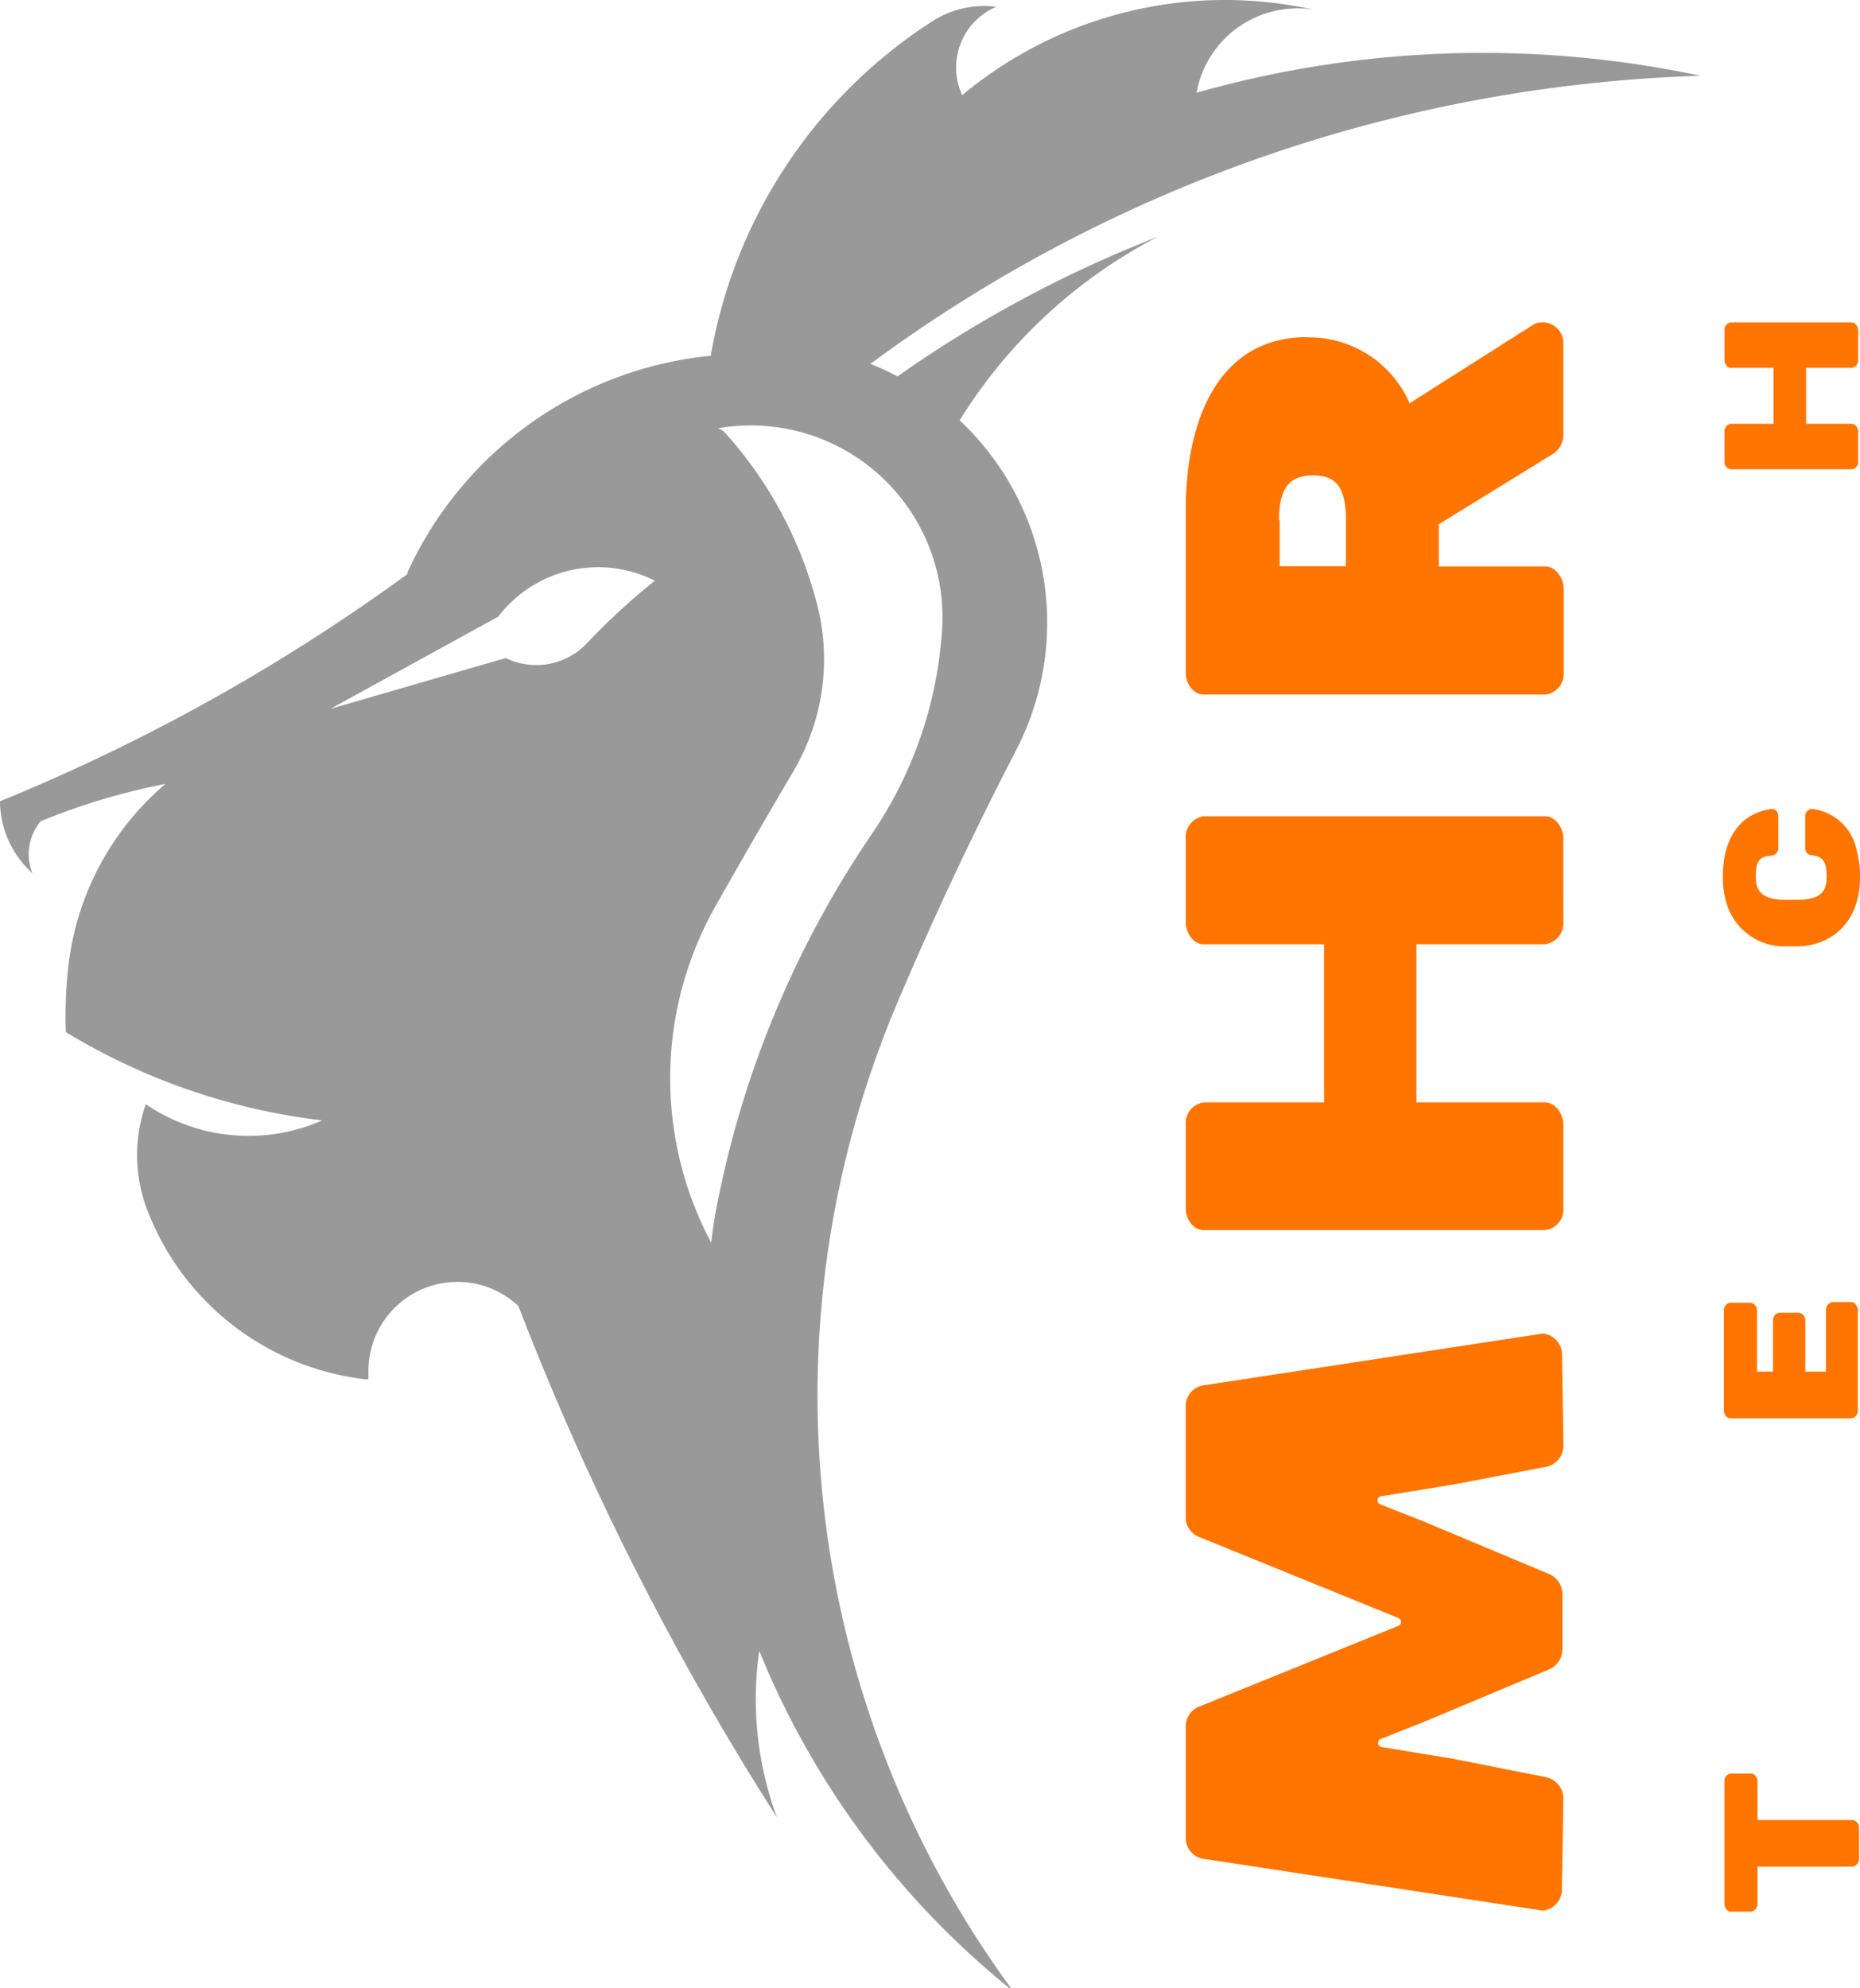
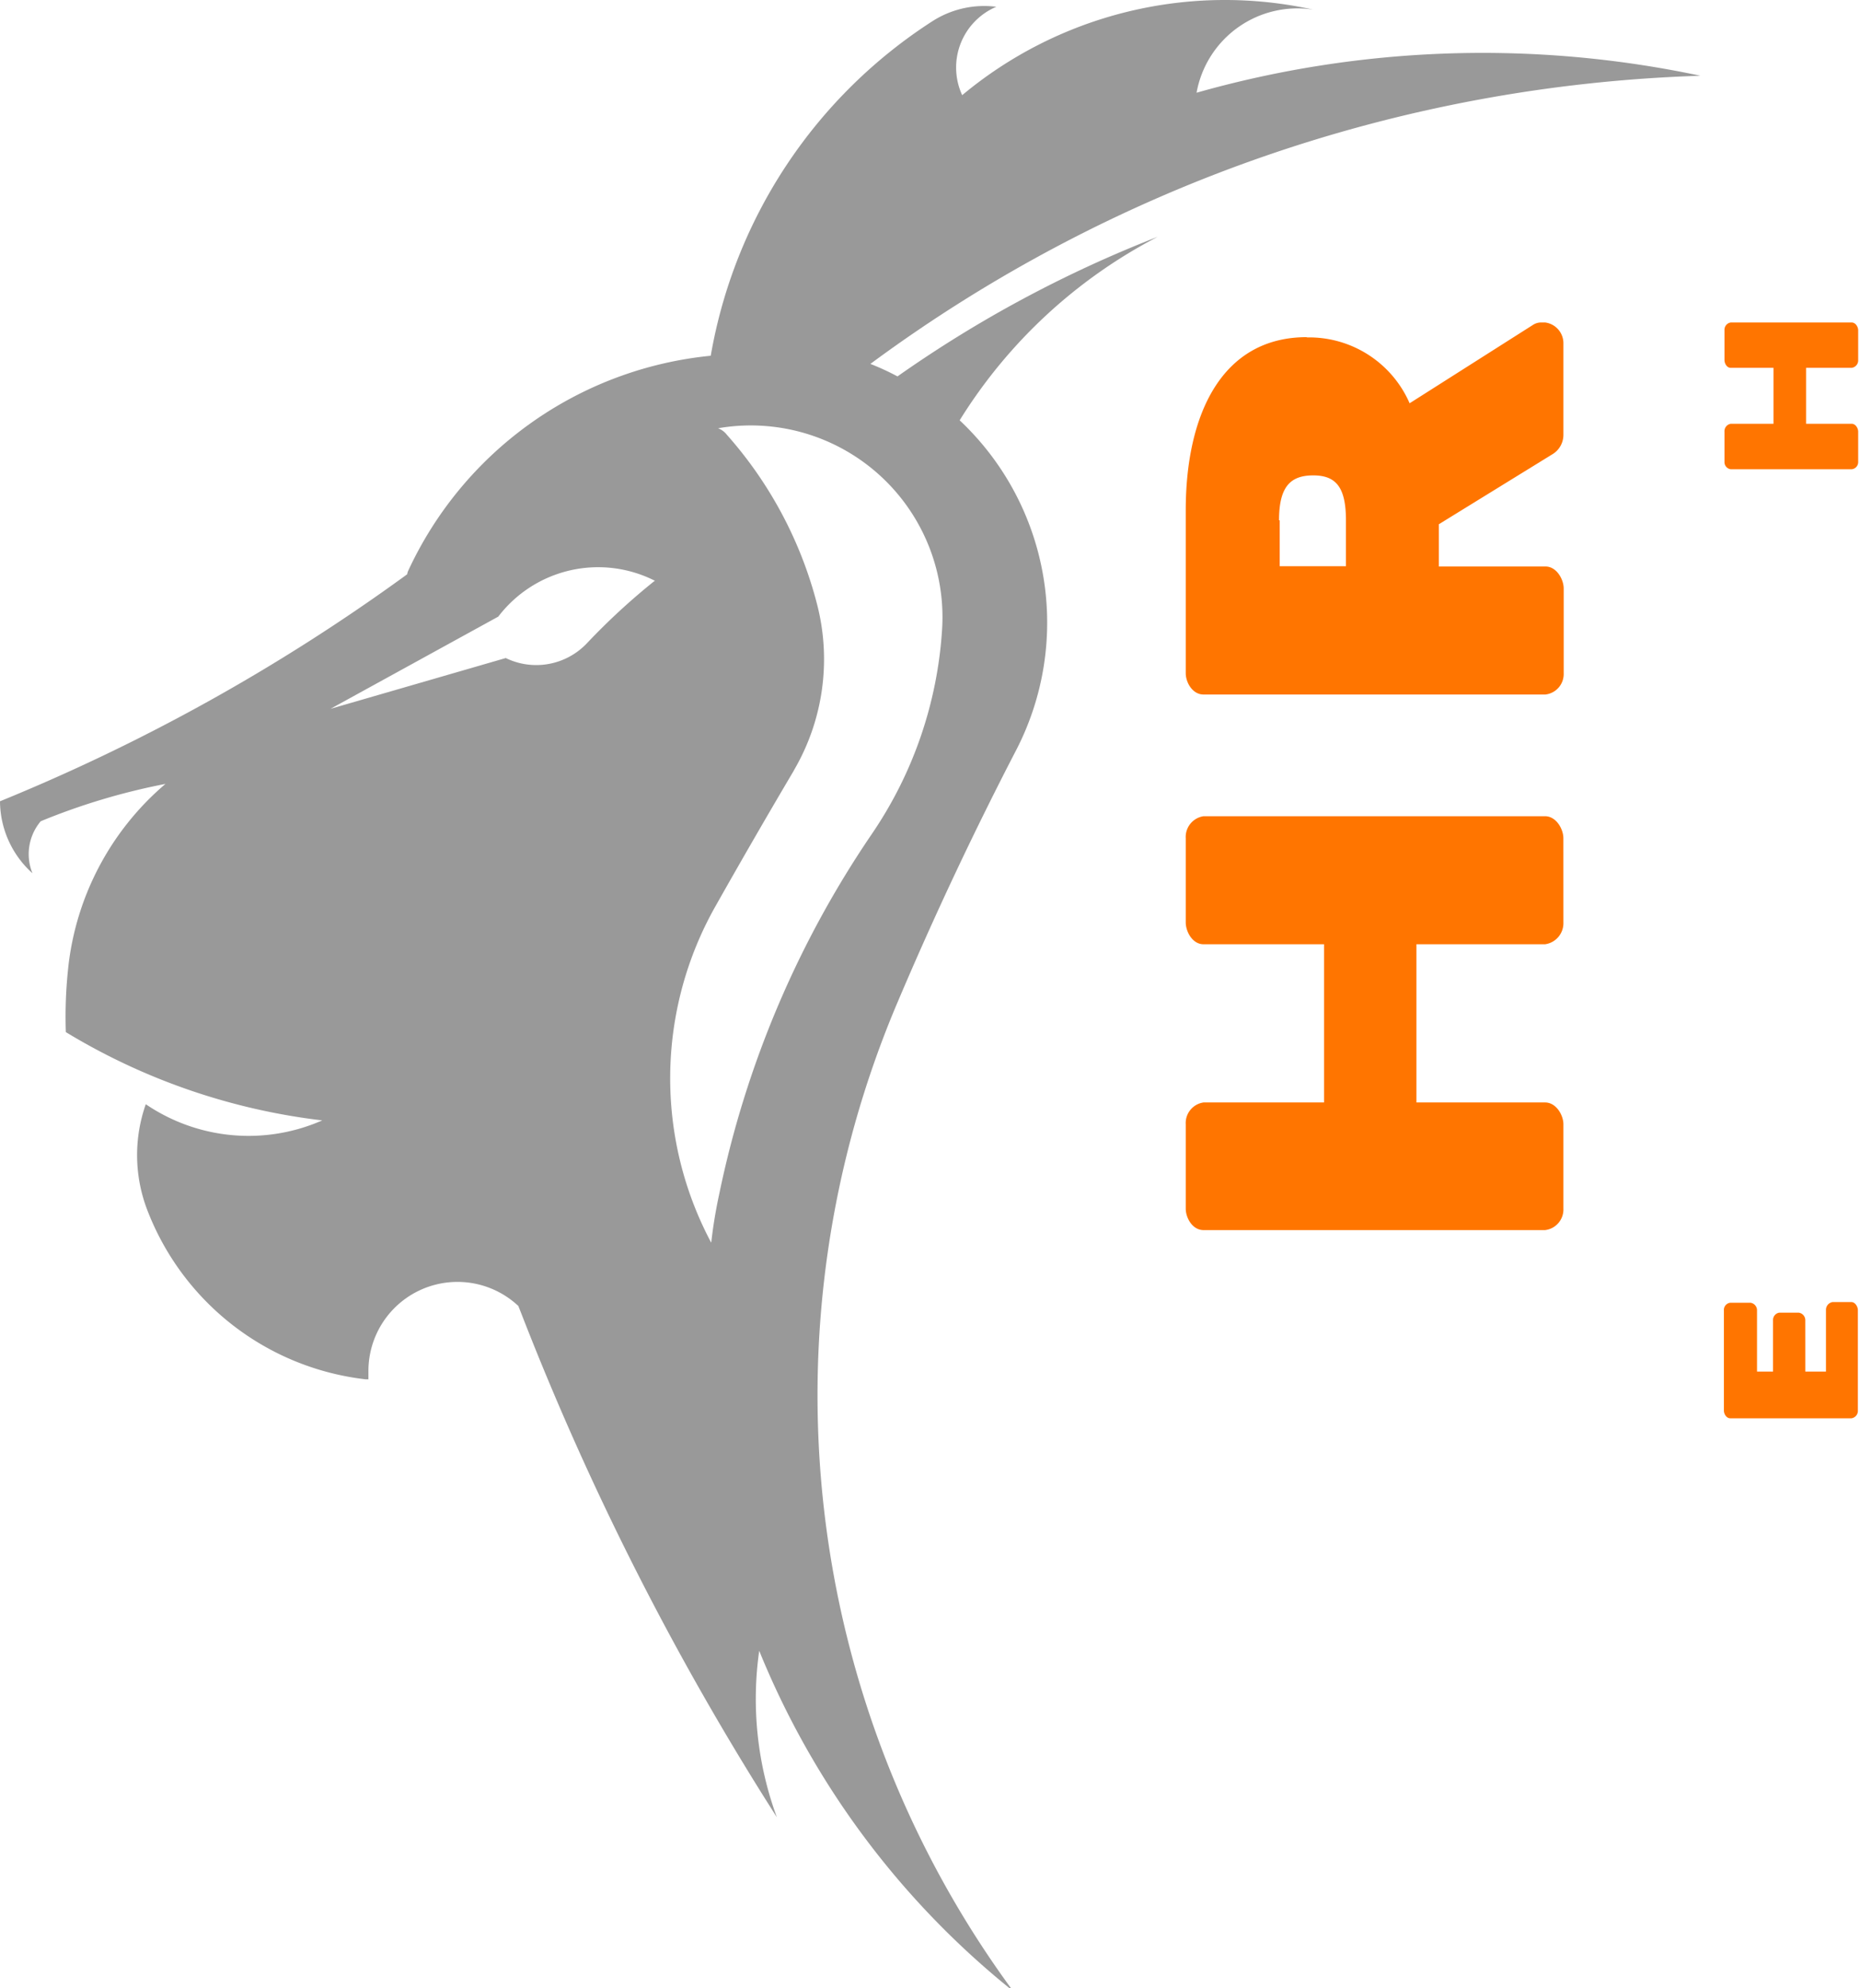
<svg xmlns="http://www.w3.org/2000/svg" width="151" height="161.346" viewBox="0 0 151 161.346">
  <g id="new-logo" transform="translate(0 0.009)">
-     <path id="Tracciato_1" data-name="Tracciato 1" d="M135.35,65.125c0,1.444-.859,1.818-2.545,1.818h-.65c-1.752,0-2.557-.463-2.557-1.862s.364-1.664,1.333-1.73a.617.617,0,0,0,.5-.639v-2.5c0-.551-.364-.672-.584-.639-2.38.331-3.923,2.2-3.923,5.51a7.1,7.1,0,0,0,.364,2.325,4.882,4.882,0,0,0,4.882,3.306h.639a5.333,5.333,0,0,0,2.127-.375c1.763-.694,3.13-2.424,3.13-5.267a8.307,8.307,0,0,0-.287-2.2,4.165,4.165,0,0,0-3.614-3.306.578.578,0,0,0-.551.628V62.7a.584.584,0,0,0,.485.628c.937.066,1.256.474,1.256,1.763" transform="translate(12.939 6.073)" fill="#ff7500" />
-     <path id="Tracciato_2" data-name="Tracciato 2" d="M133.612,97.368a.617.617,0,0,0-.529-.628H131.5a.6.6,0,0,0-.507.628v4.154h-1.3V96.563a.617.617,0,0,0-.529-.628h-1.642a.584.584,0,0,0-.518.628v8.121c0,.275.2.628.518.628h9.829a.606.606,0,0,0,.529-.628V96.53c0-.264-.209-.65-.529-.65h-1.532a.639.639,0,0,0-.529.65v4.992h-1.675Z" transform="translate(12.947 9.776)" fill="#ff7500" />
+     <path id="Tracciato_2" data-name="Tracciato 2" d="M133.612,97.368a.617.617,0,0,0-.529-.628H131.5a.6.6,0,0,0-.507.628v4.154h-1.3V96.563a.617.617,0,0,0-.529-.628h-1.642a.584.584,0,0,0-.518.628v8.121c0,.275.2.628.518.628h9.829a.606.606,0,0,0,.529-.628V96.53c0-.264-.209-.65-.529-.65h-1.532a.639.639,0,0,0-.529.65v4.992h-1.675" transform="translate(12.947 9.776)" fill="#ff7500" />
    <path id="Tracciato_3" data-name="Tracciato 3" d="M64.464,62.481a17.841,17.841,0,0,0,1.873-13.433A33.191,33.191,0,0,0,59,35.263a1.62,1.62,0,0,0-.705-.518A15.56,15.56,0,0,1,76.486,50.988,33.135,33.135,0,0,1,70.8,67.638a80.96,80.96,0,0,0-12.4,29.2,39.846,39.846,0,0,0-.661,4,28.364,28.364,0,0,1,.342-27.3q3.141-5.565,6.369-11.019M33.058,46.591l-.3.22A156.379,156.379,0,0,1,0,65.016a7.912,7.912,0,0,0,2.634,5.84,4.132,4.132,0,0,1,.672-4.22,53.036,53.036,0,0,1,10.127-3.03A22.788,22.788,0,0,0,5.51,78.8a36.453,36.453,0,0,0-.165,4.948A51.792,51.792,0,0,0,26.16,90.912,14.843,14.843,0,0,1,11.835,89.6a12.43,12.43,0,0,0,.121,8.584A21.631,21.631,0,0,0,29.7,111.926h.209v-.694a7.229,7.229,0,0,1,11.967-5.444l.2.176.253.639a231.873,231.873,0,0,0,20.739,40.86,27.78,27.78,0,0,1-1.433-13.51,68.321,68.321,0,0,0,20.32,27.383h.121A81.544,81.544,0,0,1,72.9,81.247q4.408-10.38,9.609-20.408A22.524,22.524,0,0,0,77.908,34.1,41.3,41.3,0,0,1,93.985,19.208,99.175,99.175,0,0,0,72.861,30.536a20.608,20.608,0,0,0-2.2-1.014A119.749,119.749,0,0,1,138.041,6.139a85.081,85.081,0,0,0-40.9,1.377A8.32,8.32,0,0,1,106.613.772a33.312,33.312,0,0,0-28.5,6.942A5.355,5.355,0,0,1,80.883.541,7.78,7.78,0,0,0,75.715,1.7,40.486,40.486,0,0,0,57.7,28.861a30.337,30.337,0,0,0-24.584,17.5A1,1,0,0,0,33.058,46.591ZM53.18,47.1a54,54,0,0,0-5.51,5.069,5.664,5.664,0,0,1-6.612,1.223L26.832,57.512l13.62-7.482A10.2,10.2,0,0,1,53.125,47.1Z" transform="translate(0 0)" fill="#999" fill-rule="evenodd" />
-     <path id="Tracciato_4" data-name="Tracciato 4" d="M104.6,121.925a.342.342,0,0,0,0-.65l-16.265-6.612a1.708,1.708,0,0,1-.981-1.631V104.04a1.7,1.7,0,0,1,1.532-1.653l27.45-4.187a1.708,1.708,0,0,1,1.565,1.73l.121,7.339a1.774,1.774,0,0,1-1.565,1.774L109,110.465l-5.774.937a.342.342,0,0,0-.077.661l3.427,1.344,10.336,4.331a1.8,1.8,0,0,1,1.025,1.642v4.408a1.807,1.807,0,0,1-1.025,1.642l-10.336,4.331-3.383,1.333a.342.342,0,0,0,.077.661l5.774.948,7.405,1.466a1.785,1.785,0,0,1,1.565,1.785l-.121,7.339a1.708,1.708,0,0,1-1.565,1.73l-27.45-4.187a1.7,1.7,0,0,1-1.521-1.73v-8.948a1.73,1.73,0,0,1,.981-1.642Z" transform="translate(8.905 10.012)" fill="#ff7500" />
    <path id="Tracciato_5" data-name="Tracciato 5" d="M118.016,68.717a1.73,1.73,0,0,1-1.488,1.774H106.082V83.329h10.446c.9,0,1.488,1.025,1.488,1.774v6.843a1.686,1.686,0,0,1-1.488,1.741H88.8c-.9,0-1.444-.992-1.444-1.741V85.1A1.686,1.686,0,0,1,88.8,83.329h9.785V70.491H88.8c-.9,0-1.444-1.025-1.444-1.774V61.885A1.7,1.7,0,0,1,88.8,60.1h27.725c.9,0,1.488,1.036,1.488,1.785Z" transform="translate(8.906 6.128)" fill="#ff7500" />
    <path id="Tracciato_6" data-name="Tracciato 6" d="M97.189,24.952a8.9,8.9,0,0,1,8.342,5.344l10.028-6.369a1.212,1.212,0,0,1,.705-.187h.275a1.7,1.7,0,0,1,1.477,1.73v7.372a1.84,1.84,0,0,1-.815,1.543l-9.3,5.73v3.427h8.661c.893,0,1.477,1.036,1.477,1.785V52.2a1.675,1.675,0,0,1-1.477,1.73H88.8c-.9,0-1.444-.981-1.444-1.73V38.98c0-7.714,2.887-14.05,9.829-14.05m-2.2,14.854V43.52h5.377V39.807c0-2.667-.782-3.658-2.656-3.658s-2.777.937-2.777,3.658Z" transform="translate(8.906 2.421)" fill="#ff7500" />
-     <path id="Tracciato_7" data-name="Tracciato 7" d="M129.729,131.239c0-.276-.209-.639-.529-.639h-1.642a.6.6,0,0,0-.518.639v9.918c0,.275.2.65.518.65H129.2a.628.628,0,0,0,.529-.65v-3h7.714a.639.639,0,0,0,.529-.65V135a.617.617,0,0,0-.529-.628h-7.714Z" transform="translate(12.951 13.315)" fill="#ff7500" />
    <path id="Tracciato_8" data-name="Tracciato 8" d="M137.9,26.792a.606.606,0,0,1-.529.628h-3.7v4.54h3.7c.32,0,.529.364.529.639v2.446a.584.584,0,0,1-.529.606h-9.818a.584.584,0,0,1-.507-.606V32.6a.606.606,0,0,1,.507-.639h3.471v-4.54h-3.471c-.32,0-.507-.364-.507-.628V24.368a.6.6,0,0,1,.507-.628h9.818c.32,0,.529.364.529.628Z" transform="translate(12.952 2.421)" fill="#ff7500" />
  </g>
</svg>